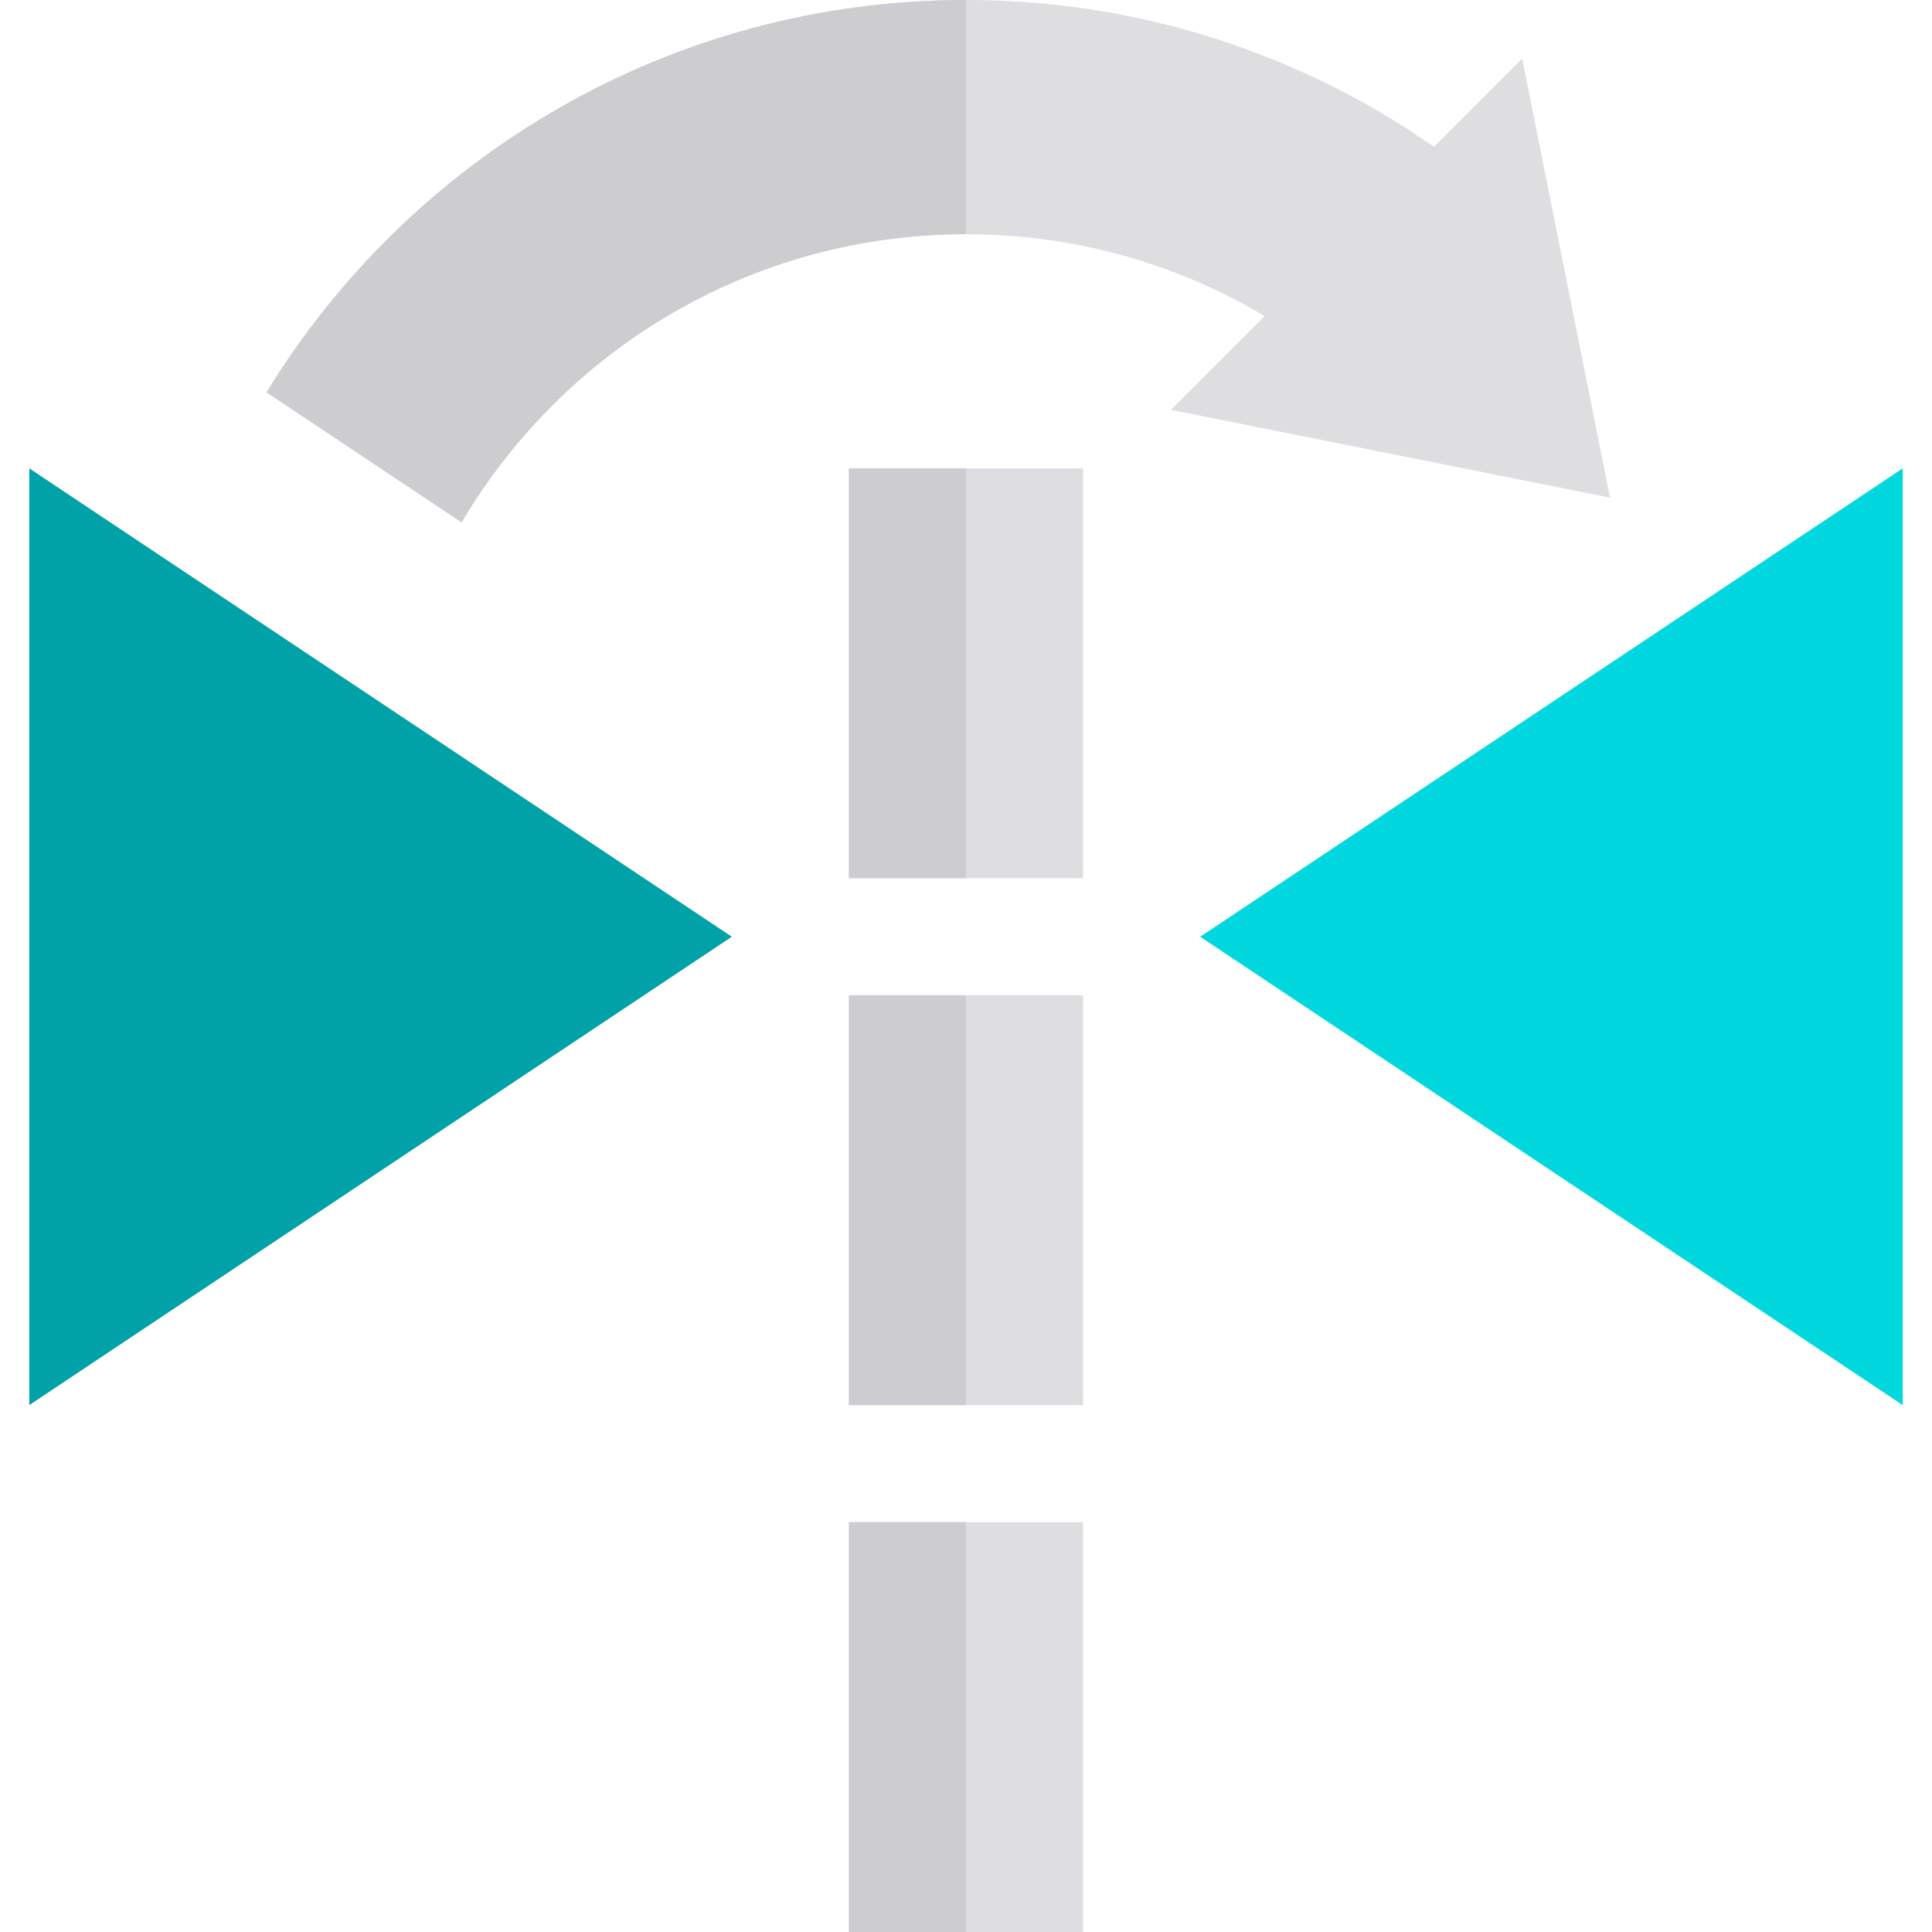
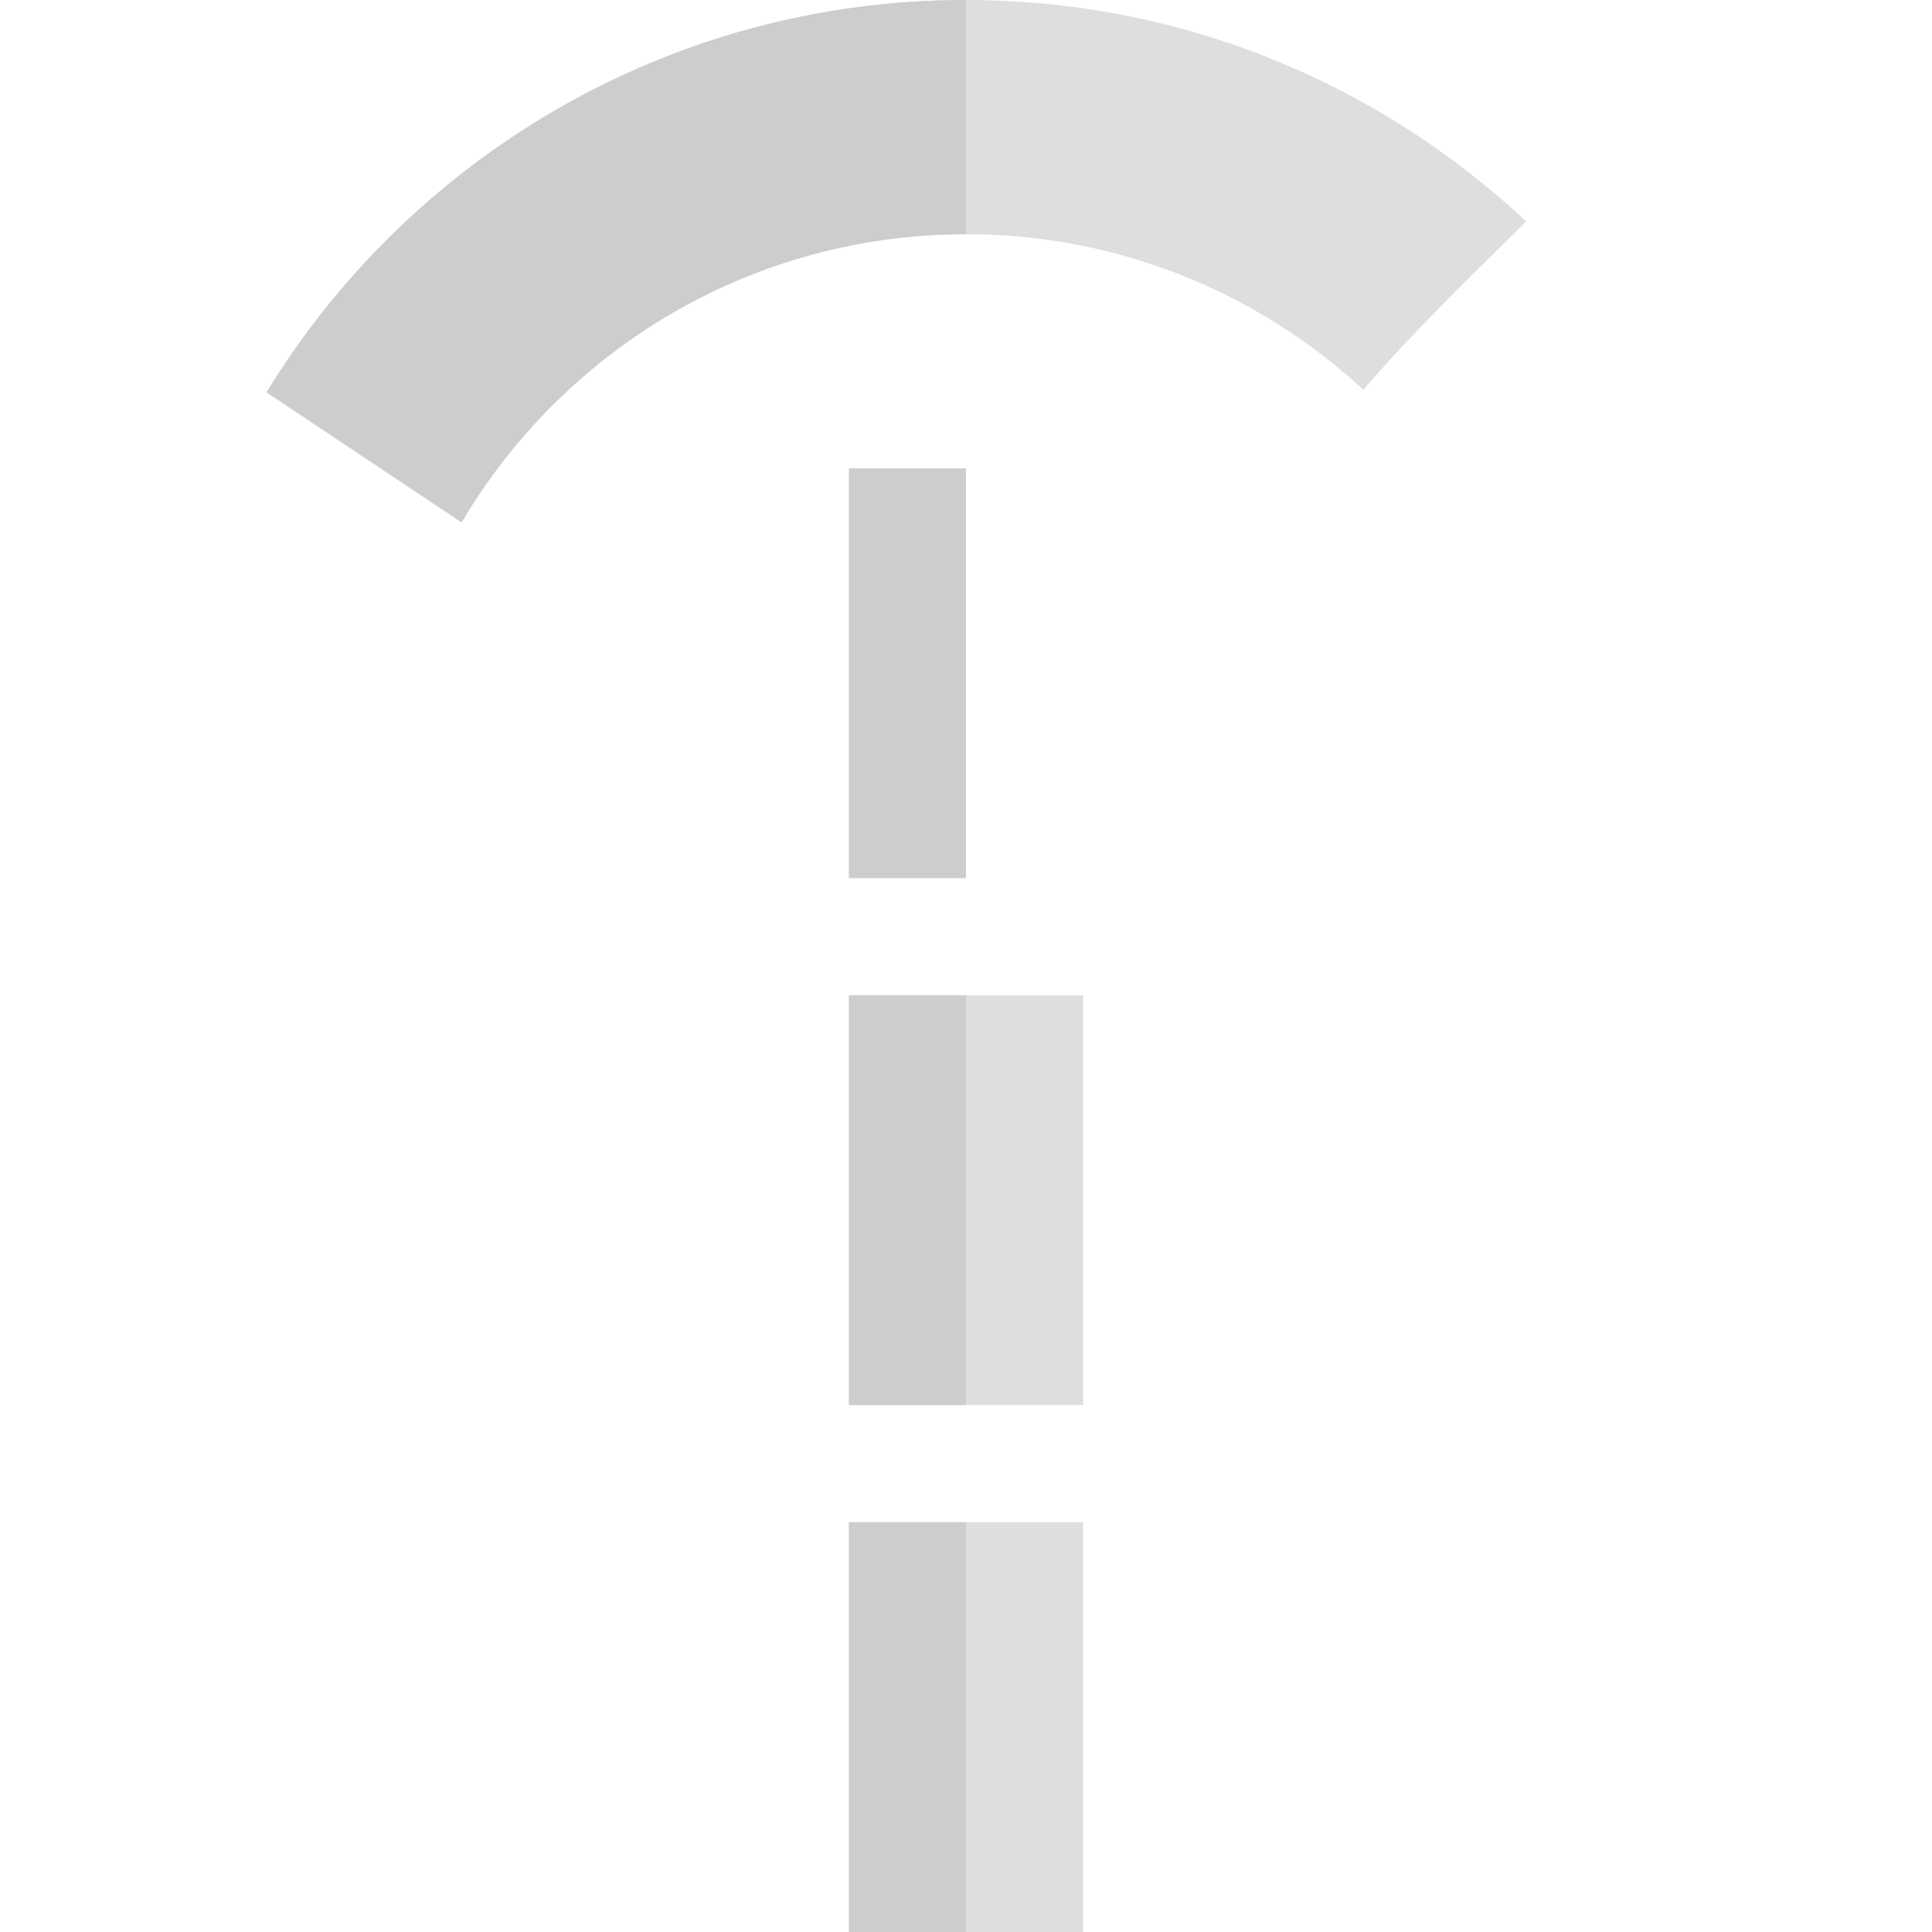
<svg xmlns="http://www.w3.org/2000/svg" version="1.1" id="Layer_1" viewBox="0 0 512 512" xml:space="preserve">
-   <polygon style="fill:#00A1A7;" points="7.758,372.364 7.758,124.121 193.939,248.242 " />
-   <polygon style="fill:#00D7DF;" points="504.242,372.364 504.242,124.121 318.061,248.242 " />
  <g>
    <rect x="224.97" y="403.394" style="fill:#DEDDE0;" width="62.061" height="108.606" />
    <rect x="224.97" y="263.758" style="fill:#DEDDE0;" width="62.061" height="108.606" />
-     <rect x="224.97" y="124.121" style="fill:#DEDDE0;" width="62.061" height="108.606" />
  </g>
  <g>
    <rect x="224.97" y="403.394" style="fill:#CDCDD0;" width="31.03" height="108.606" />
    <rect x="224.97" y="263.758" style="fill:#CDCDD0;" width="31.03" height="108.606" />
    <rect x="224.97" y="124.121" style="fill:#CDCDD0;" width="31.03" height="108.606" />
  </g>
  <g>
    <path style="fill:#DEDDE0;" d="M404.455,58.689C365.621,22.297,313.423,0,256,0C177.531,0,108.798,41.618,70.63,103.976   l51.692,34.461C149.313,92.728,199.072,62.061,256,62.061c40.65,0,77.633,15.649,105.29,41.235   C374.762,87.651,389.719,73.258,404.455,58.689z" />
-     <polygon style="fill:#DEDDE0;" points="403.394,15.515 426.667,131.879 310.303,108.606  " />
  </g>
  <path style="fill:#CDCDD0;" d="M256.026,0c-0.009,0-0.017,0-0.026,0C177.531,0,108.798,41.618,70.63,103.976l51.692,34.461  C149.313,92.728,199.072,62.061,256,62.061c0.009,0,0.017,0,0.026,0V0z" />
</svg>